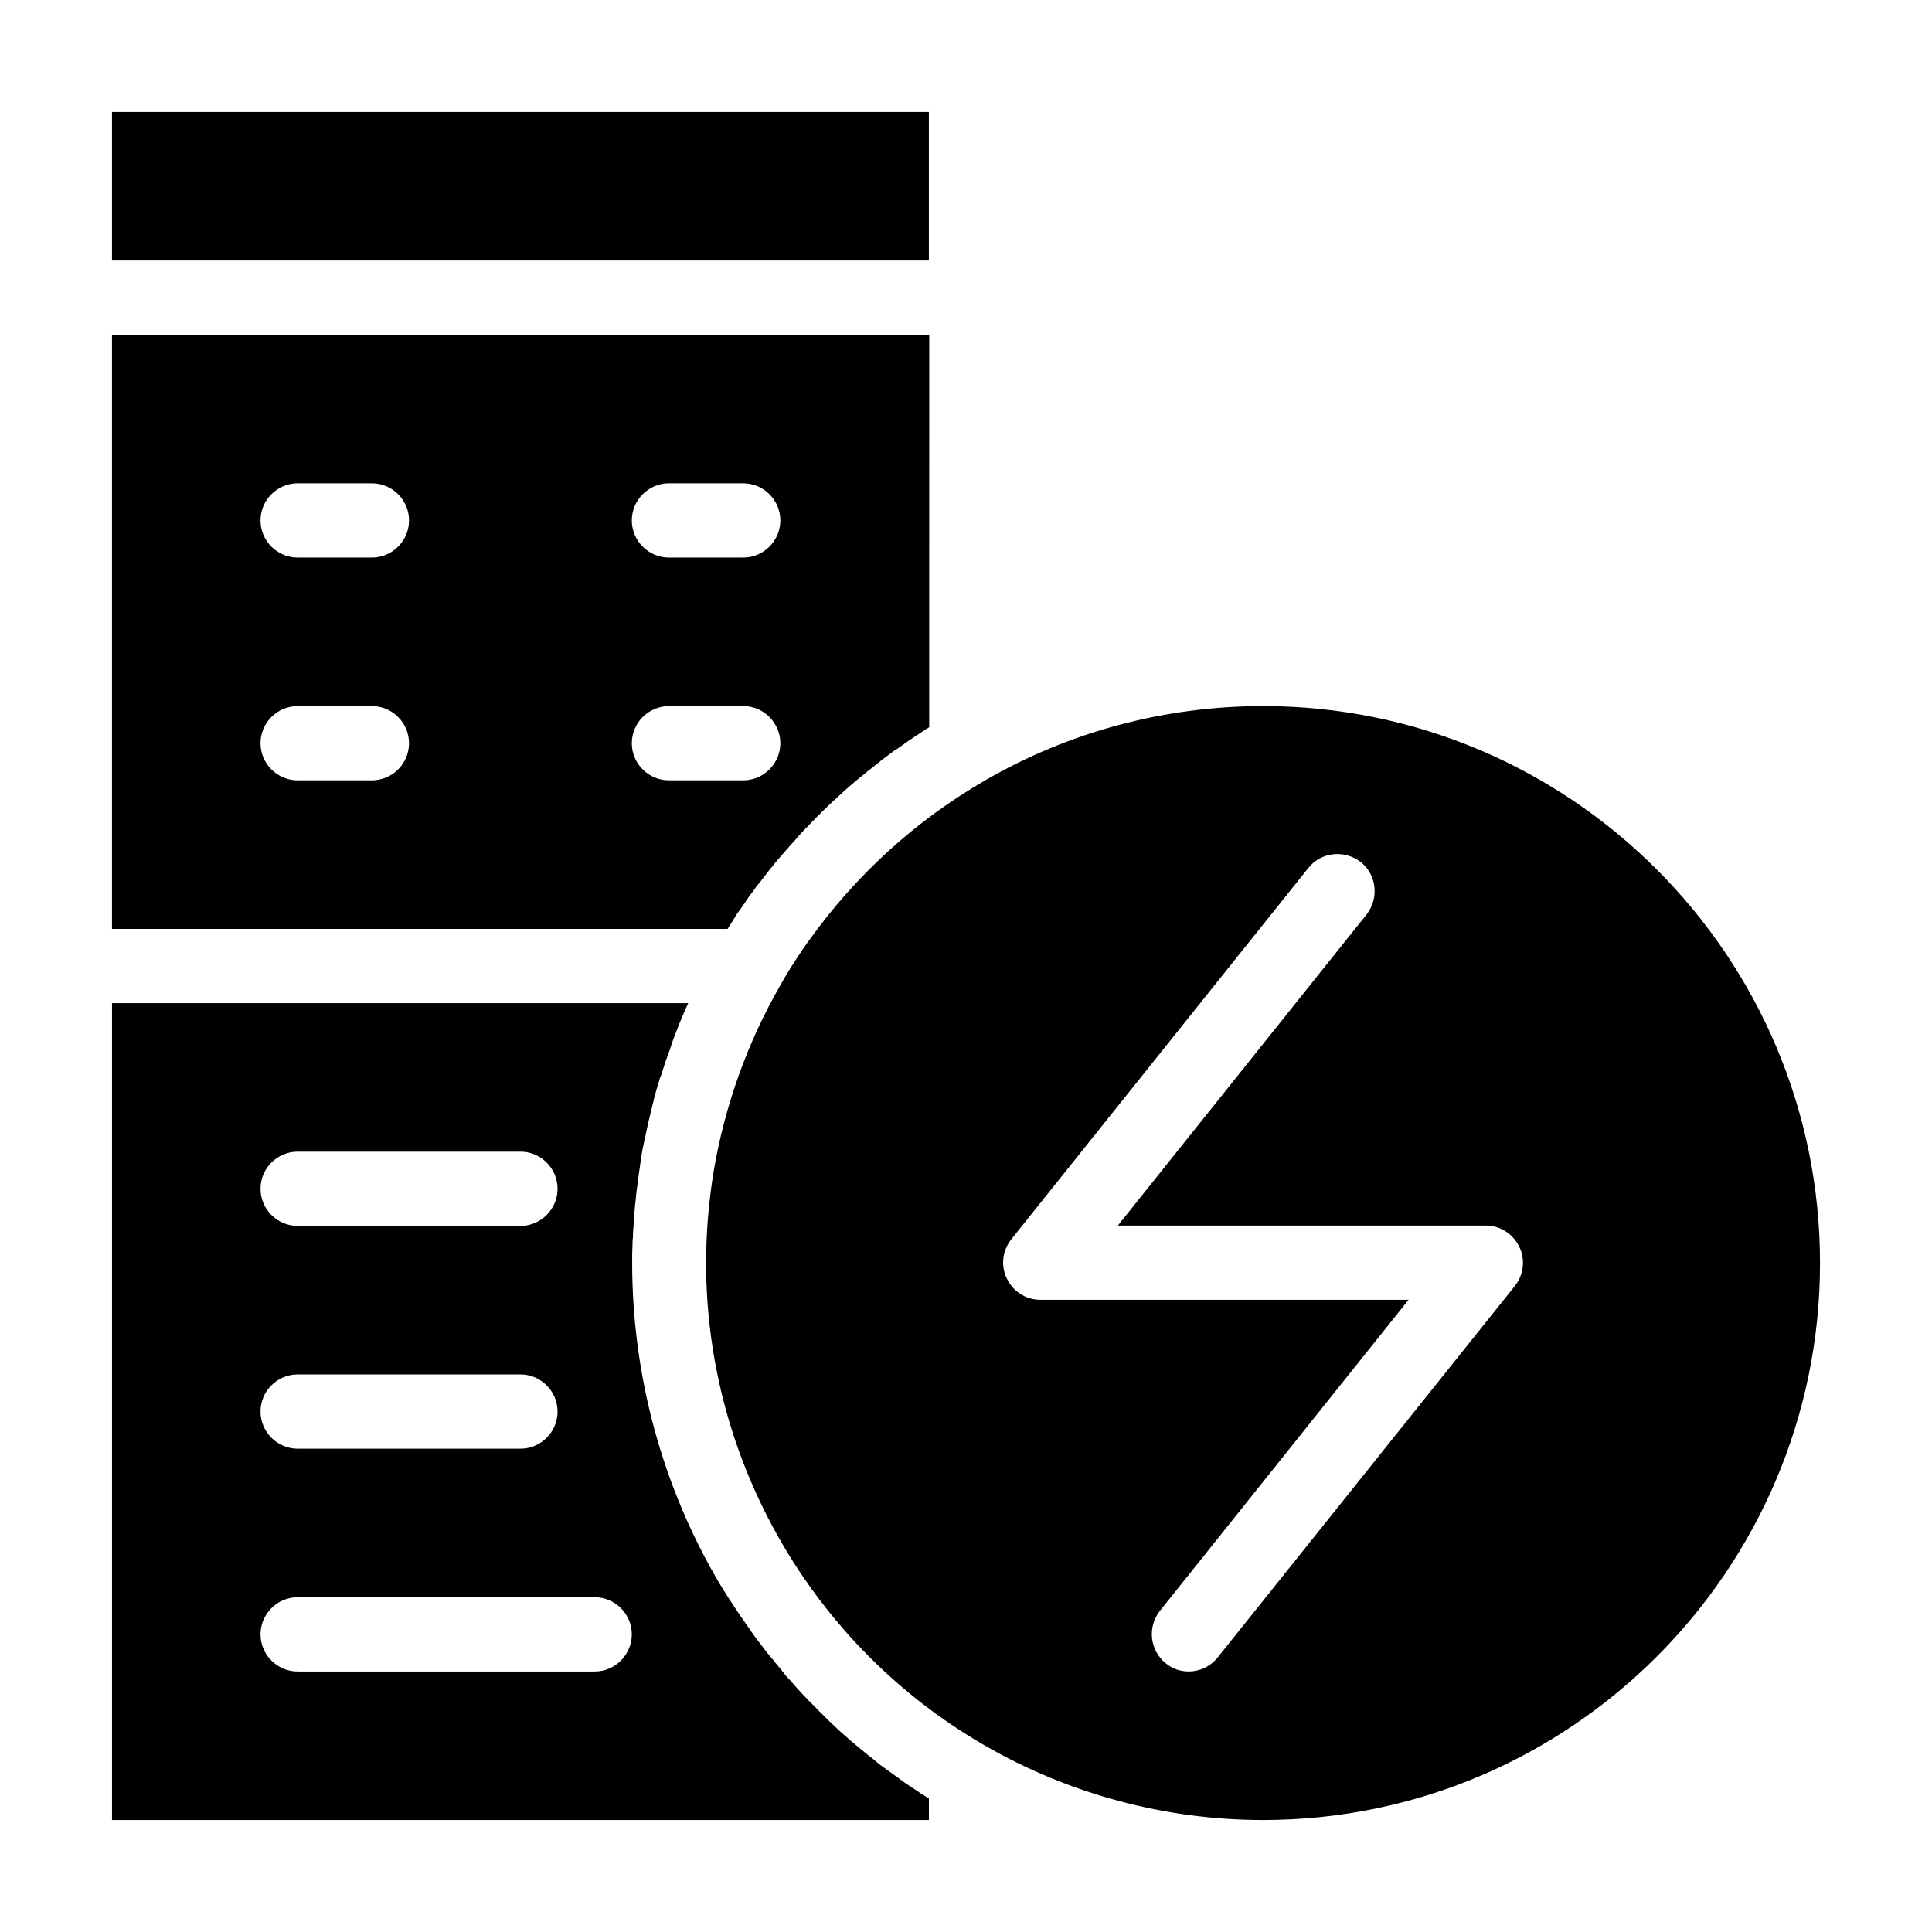
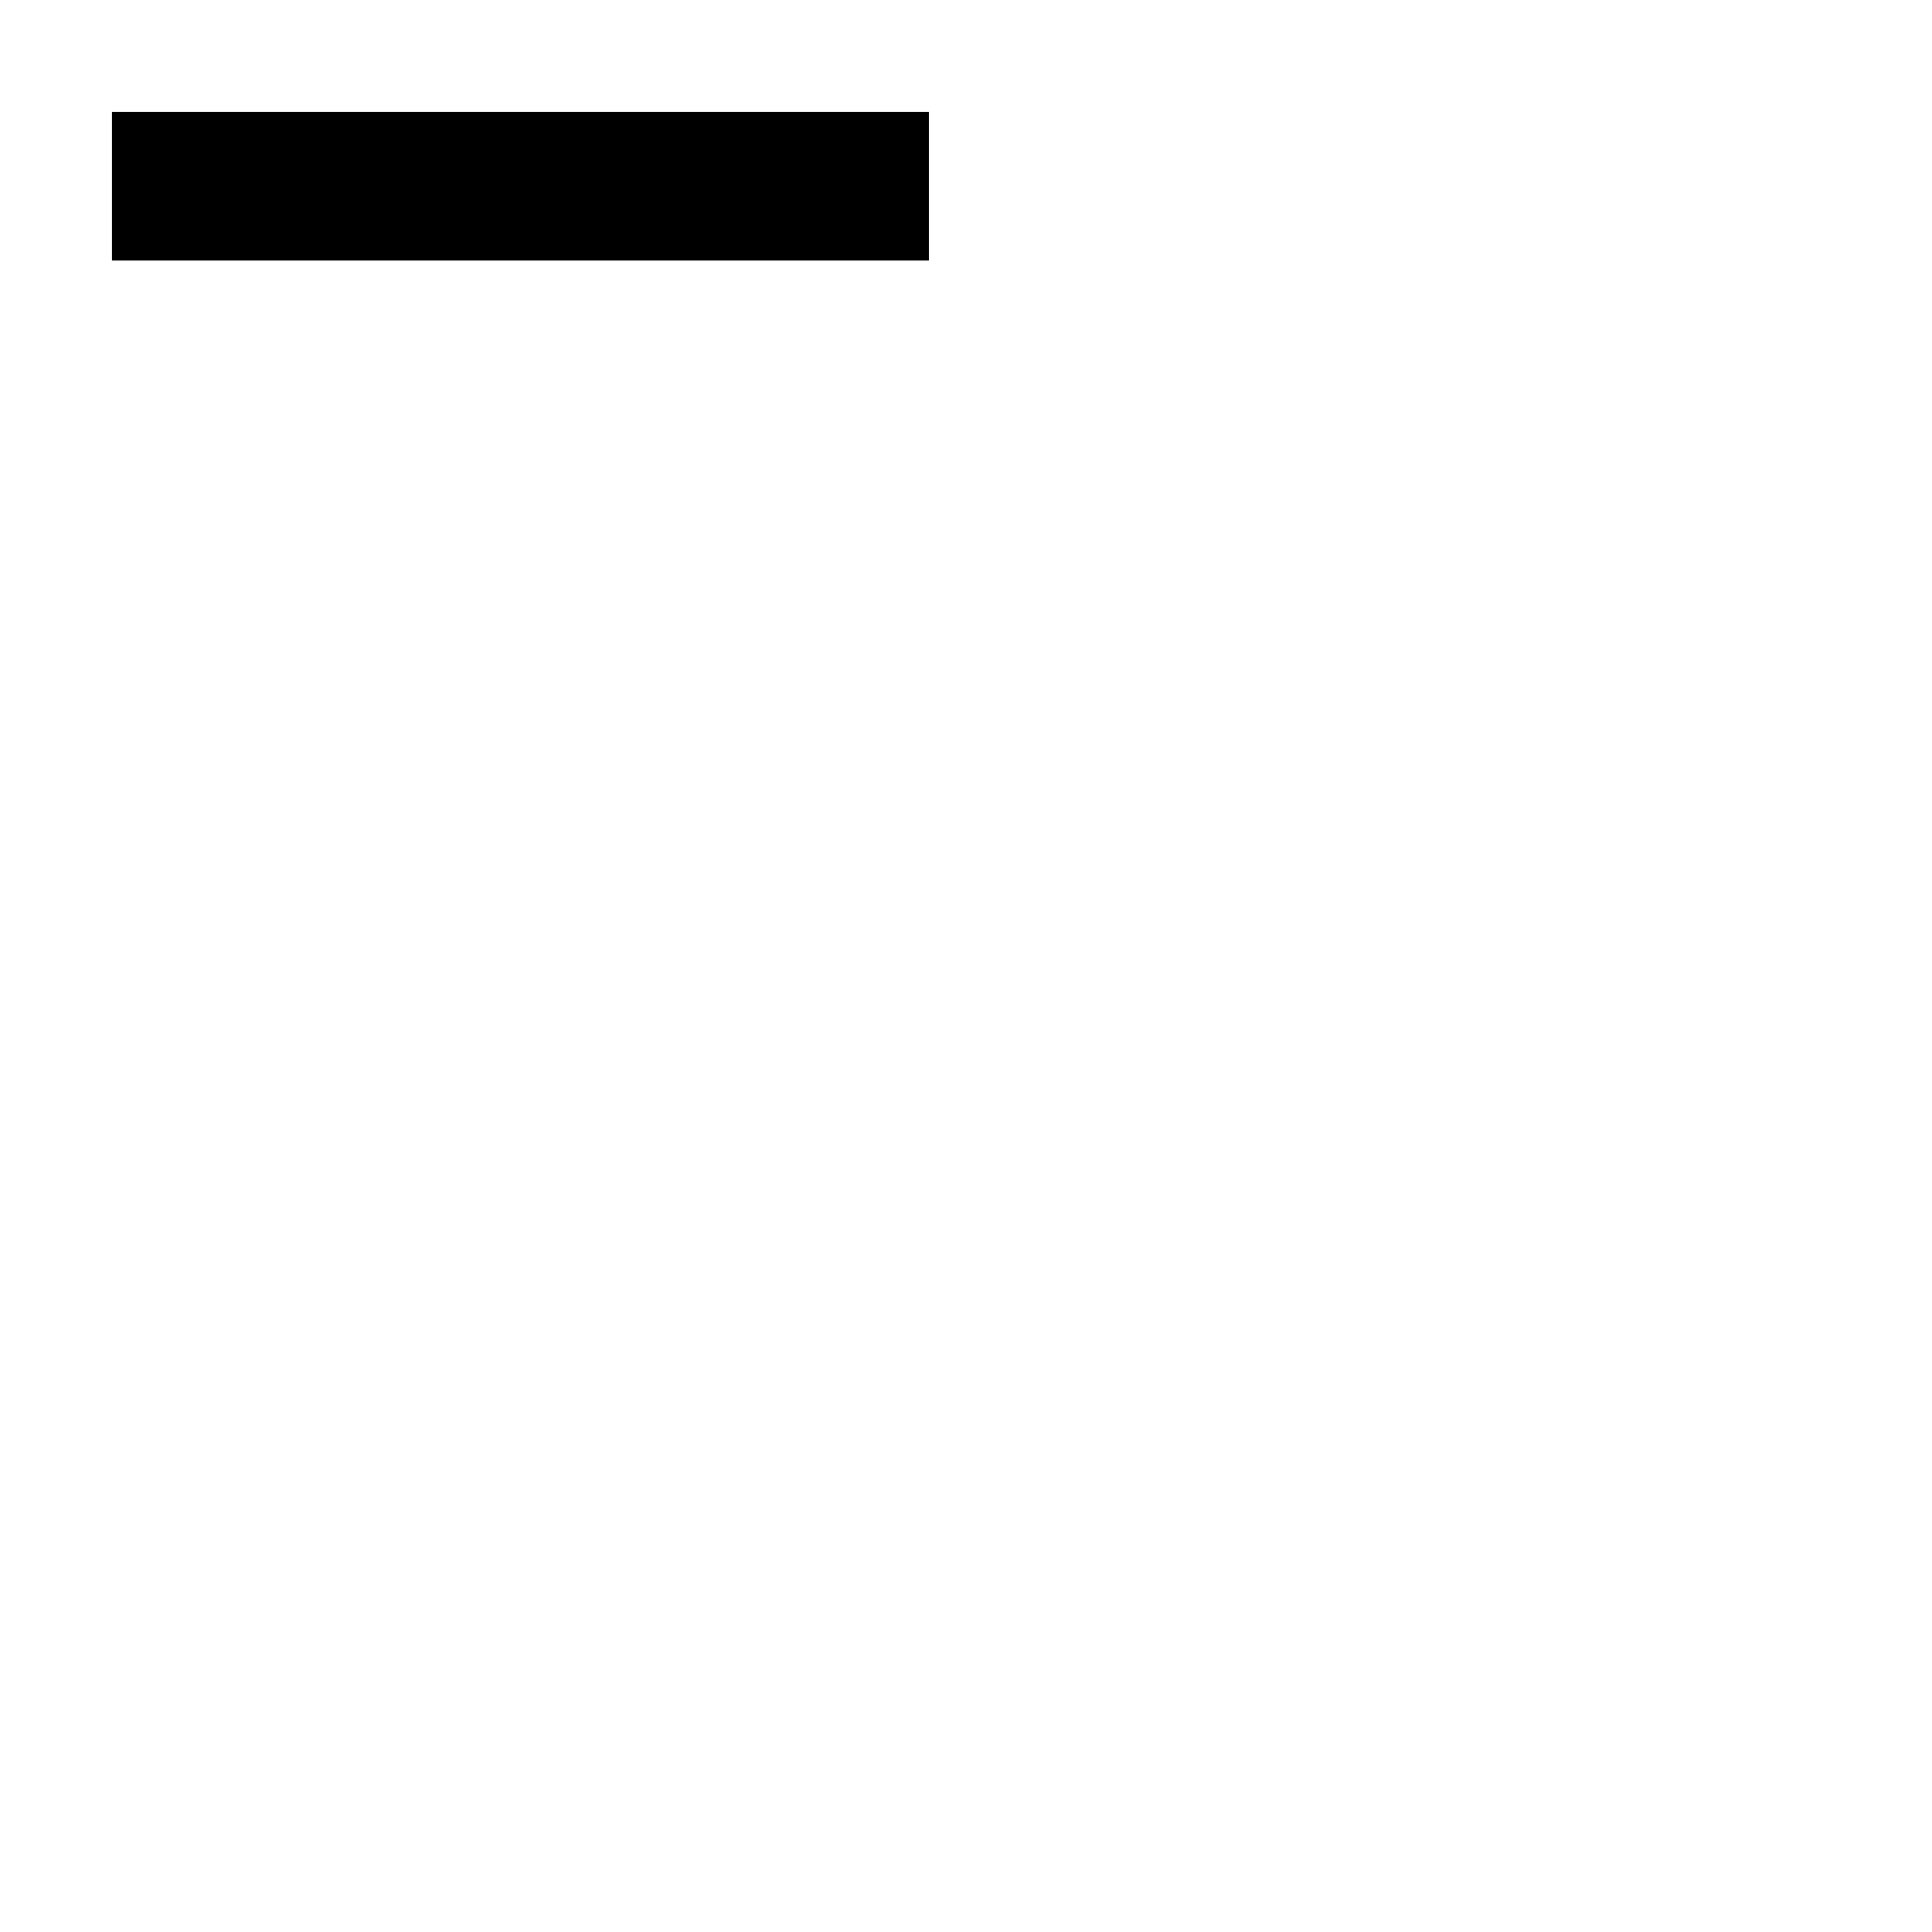
<svg xmlns="http://www.w3.org/2000/svg" fill="#000000" width="800px" height="800px" version="1.1" viewBox="144 144 512 512">
  <g>
-     <path d="m339.48 385.93c0.297-0.395 0.59-0.789 0.887-1.18 0.688-0.984 1.379-2.066 2.066-3.051 0.395-0.492 0.789-1.082 1.18-1.574 0.59-0.887 1.277-1.77 1.969-2.559 0.395-0.59 0.887-1.082 1.277-1.672 0.59-0.789 1.277-1.672 1.969-2.461 0.395-0.59 0.887-1.082 1.277-1.574 0.688-0.789 1.379-1.574 2.066-2.363 0.395-0.492 0.887-0.984 1.277-1.477 0.789-0.887 1.574-1.672 2.262-2.559 0.395-0.395 0.789-0.887 1.18-1.277 1.18-1.18 2.363-2.461 3.543-3.641l0.098-0.098c1.18-1.18 2.363-2.363 3.641-3.543 0.395-0.395 0.789-0.789 1.277-1.18 0.887-0.789 1.672-1.574 2.559-2.363 0.492-0.395 0.984-0.887 1.477-1.277 0.789-0.688 1.574-1.379 2.461-2.066 0.492-0.395 1.082-0.887 1.574-1.277 0.789-0.688 1.672-1.277 2.461-1.969 0.492-0.395 1.082-0.789 1.574-1.277 0.887-0.688 1.77-1.277 2.656-1.969 0.492-0.395 0.984-0.789 1.574-1.082 0.984-0.688 2.066-1.477 3.051-2.164 0.395-0.297 0.789-0.492 1.18-0.789 1.379-0.887 2.754-1.871 4.231-2.754l0.012-104.01h-216.58v157.44h163.15c0.883-1.379 1.77-2.856 2.652-4.234zm-18.203-113.85h19.68c5.41 0 9.84 4.43 9.84 9.84 0 5.41-4.43 9.84-9.84 9.84h-19.68c-5.41 0-9.84-4.43-9.84-9.84 0-5.41 4.43-9.84 9.84-9.84zm-78.719 78.719h-19.68c-5.41 0-9.84-4.43-9.84-9.84 0-5.41 4.43-9.84 9.84-9.84h19.68c5.41 0 9.84 4.43 9.84 9.84 0 5.414-4.43 9.84-9.84 9.84zm0-59.039h-19.68c-5.41 0-9.84-4.43-9.84-9.84 0-5.41 4.43-9.84 9.84-9.84h19.68c5.41 0 9.84 4.43 9.84 9.84 0 5.414-4.43 9.84-9.84 9.84zm68.879 49.199c0-5.41 4.43-9.84 9.84-9.84h19.68c5.41 0 9.84 4.43 9.84 9.84 0 5.41-4.43 9.84-9.84 9.84h-19.68c-5.41 0-9.84-4.426-9.84-9.84z" />
-     <path d="m385.73 617.76c-1.379-0.887-2.754-1.871-4.035-2.856-0.492-0.297-0.887-0.688-1.379-0.984-0.984-0.688-1.871-1.379-2.856-2.066-0.59-0.395-1.082-0.887-1.574-1.277-0.789-0.688-1.672-1.277-2.461-1.969-0.59-0.492-1.082-0.887-1.672-1.379-0.789-0.688-1.574-1.277-2.363-1.969-0.59-0.492-1.082-0.984-1.672-1.477-0.789-0.688-1.477-1.277-2.164-1.969-0.59-0.492-1.082-1.082-1.672-1.574l-2.066-2.066c-0.59-0.492-1.082-1.082-1.672-1.672l-2.066-2.066c-0.492-0.59-1.082-1.082-1.574-1.672-0.688-0.688-1.277-1.379-1.969-2.164-0.492-0.59-0.984-1.18-1.574-1.77-0.688-0.688-1.277-1.477-1.871-2.262-0.492-0.59-0.984-1.18-1.477-1.77-0.59-0.789-1.277-1.574-1.871-2.262-0.492-0.59-0.984-1.18-1.379-1.77-0.59-0.789-1.18-1.574-1.871-2.461-0.395-0.59-0.887-1.18-1.277-1.77-0.59-0.887-1.18-1.672-1.77-2.559-0.395-0.59-0.789-1.082-1.18-1.672-0.688-0.984-1.277-1.969-1.969-2.953-0.297-0.492-0.59-0.984-0.984-1.477-0.887-1.477-1.871-2.953-2.754-4.43-15.055-25.586-23.027-54.906-23.027-84.82 0-1.672 0-3.344 0.098-5.019 0-0.492 0-1.082 0.098-1.574 0-1.18 0.098-2.363 0.195-3.543 0-0.59 0.098-1.18 0.098-1.77 0.098-1.18 0.195-2.262 0.297-3.445 0.098-0.59 0.098-1.082 0.195-1.672 0.098-1.379 0.297-2.754 0.492-4.133 0-0.297 0.098-0.59 0.098-0.887 0.195-1.672 0.492-3.344 0.688-4.922 0.098-0.492 0.195-0.984 0.195-1.379 0.195-1.18 0.395-2.363 0.688-3.543 0.098-0.59 0.195-1.18 0.395-1.77 0.195-1.082 0.492-2.164 0.688-3.246 0.098-0.59 0.297-1.18 0.395-1.672 0.297-1.18 0.59-2.461 0.887-3.641 0.098-0.395 0.195-0.789 0.297-1.277 0.395-1.574 0.887-3.246 1.379-4.82 0.098-0.395 0.195-0.789 0.395-1.082 0.395-1.277 0.789-2.461 1.18-3.641 0.195-0.59 0.395-1.082 0.59-1.672 0.395-1.082 0.789-2.066 1.082-3.148 0.195-0.59 0.395-1.082 0.59-1.672 0.395-1.082 0.887-2.164 1.277-3.344 0.195-0.492 0.395-0.887 0.59-1.379 0.59-1.477 1.277-3.051 1.969-4.527l-152.7-0.008v216.48h216.48v-5.707c-1.477-0.887-2.856-1.77-4.231-2.754-0.102-0.004-0.199-0.102-0.199-0.102zm-162.85-168.56h59.039c5.41 0 9.84 4.43 9.84 9.84 0 5.41-4.43 9.84-9.84 9.84h-59.039c-5.41 0-9.84-4.43-9.84-9.84 0-5.414 4.426-9.84 9.84-9.84zm0 59.039h59.039c5.41 0 9.84 4.43 9.84 9.84s-4.43 9.84-9.84 9.84h-59.039c-5.41 0-9.84-4.43-9.84-9.84s4.426-9.84 9.84-9.84zm78.719 78.723h-78.719c-5.41 0-9.84-4.43-9.84-9.84s4.43-9.84 9.84-9.84h78.719c5.41 0 9.84 4.43 9.84 9.84s-4.426 9.84-9.84 9.84z" />
-     <path d="m173.68 173.68h216.48v39.359h-216.48z" />
-     <path d="m478.72 331.12c-25.977 0-51.465 6.789-73.801 19.777-18.203 10.527-33.949 24.895-46.148 41.82-0.984 1.277-1.871 2.656-2.754 3.938-1.77 2.656-3.543 5.41-5.117 8.266-8.855 15.352-14.859 32.176-17.809 49.691-1.277 7.969-1.969 16.039-1.969 24.109 0 52.547 28.242 101.55 73.801 127.82 22.336 12.891 47.824 19.777 73.801 19.777 81.379 0 147.6-66.223 147.6-147.6-0.004-81.375-66.227-147.6-147.61-147.6zm66.715 153.7-78.719 98.398c-1.969 2.461-4.82 3.738-7.676 3.738-2.164 0-4.328-0.688-6.102-2.164-4.231-3.445-4.922-9.543-1.574-13.875l65.93-82.461-97.613 0.004c-3.738 0-7.184-2.164-8.855-5.609-1.672-3.445-1.18-7.477 1.18-10.43l78.719-98.398c3.344-4.231 9.543-4.922 13.875-1.574 4.231 3.344 4.922 9.543 1.574 13.875l-65.93 82.461 97.516-0.004c3.738 0 7.184 2.164 8.855 5.609 1.676 3.441 1.184 7.477-1.18 10.43z" />
+     <path d="m173.68 173.68h216.48v39.359h-216.48" />
  </g>
</svg>